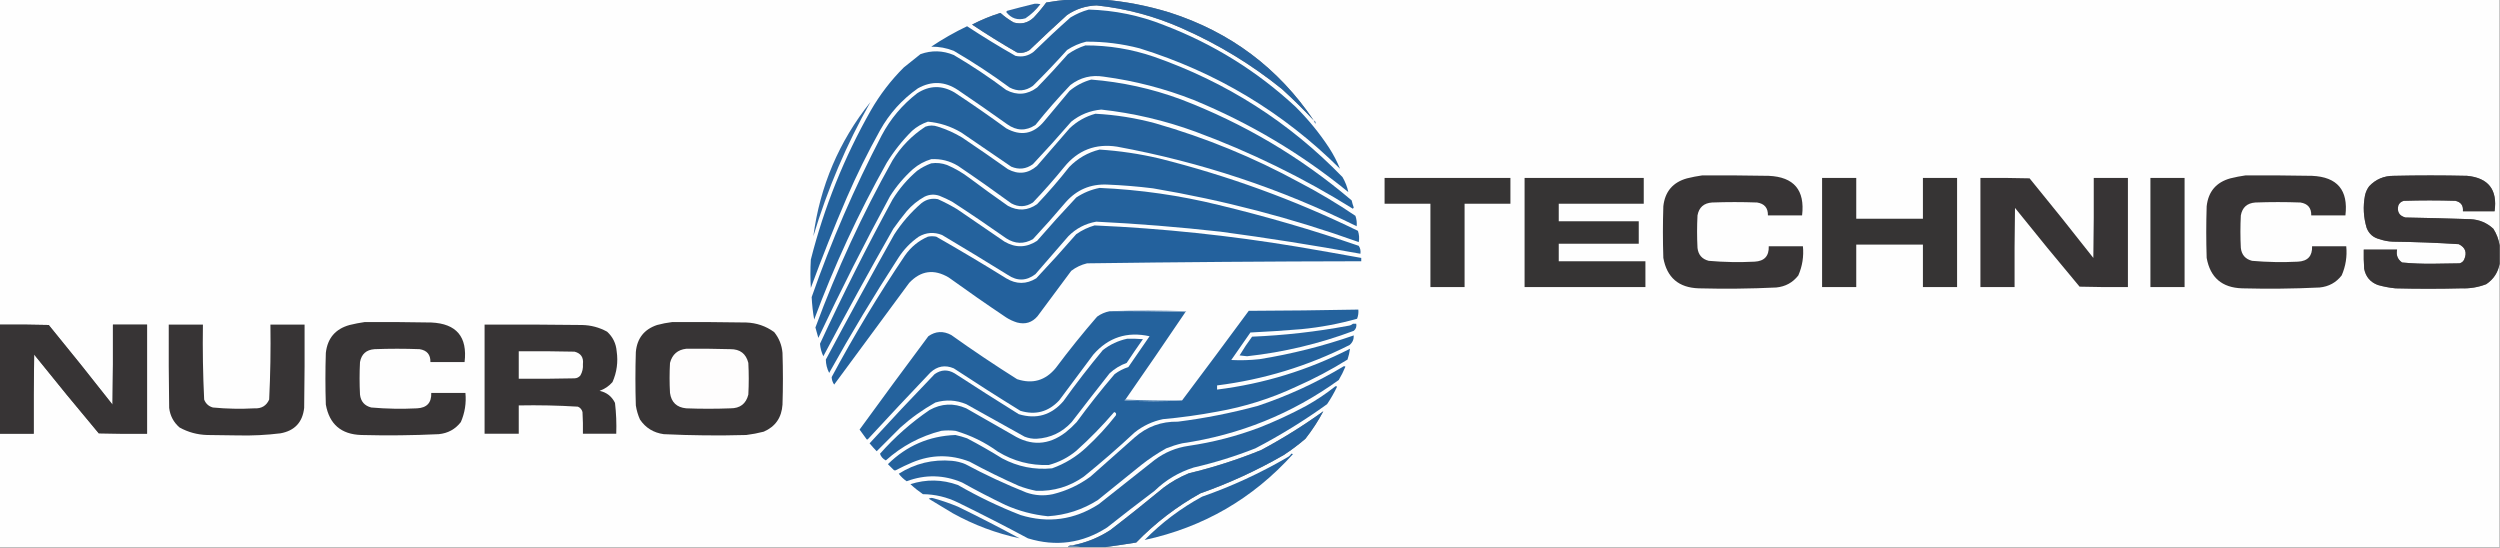
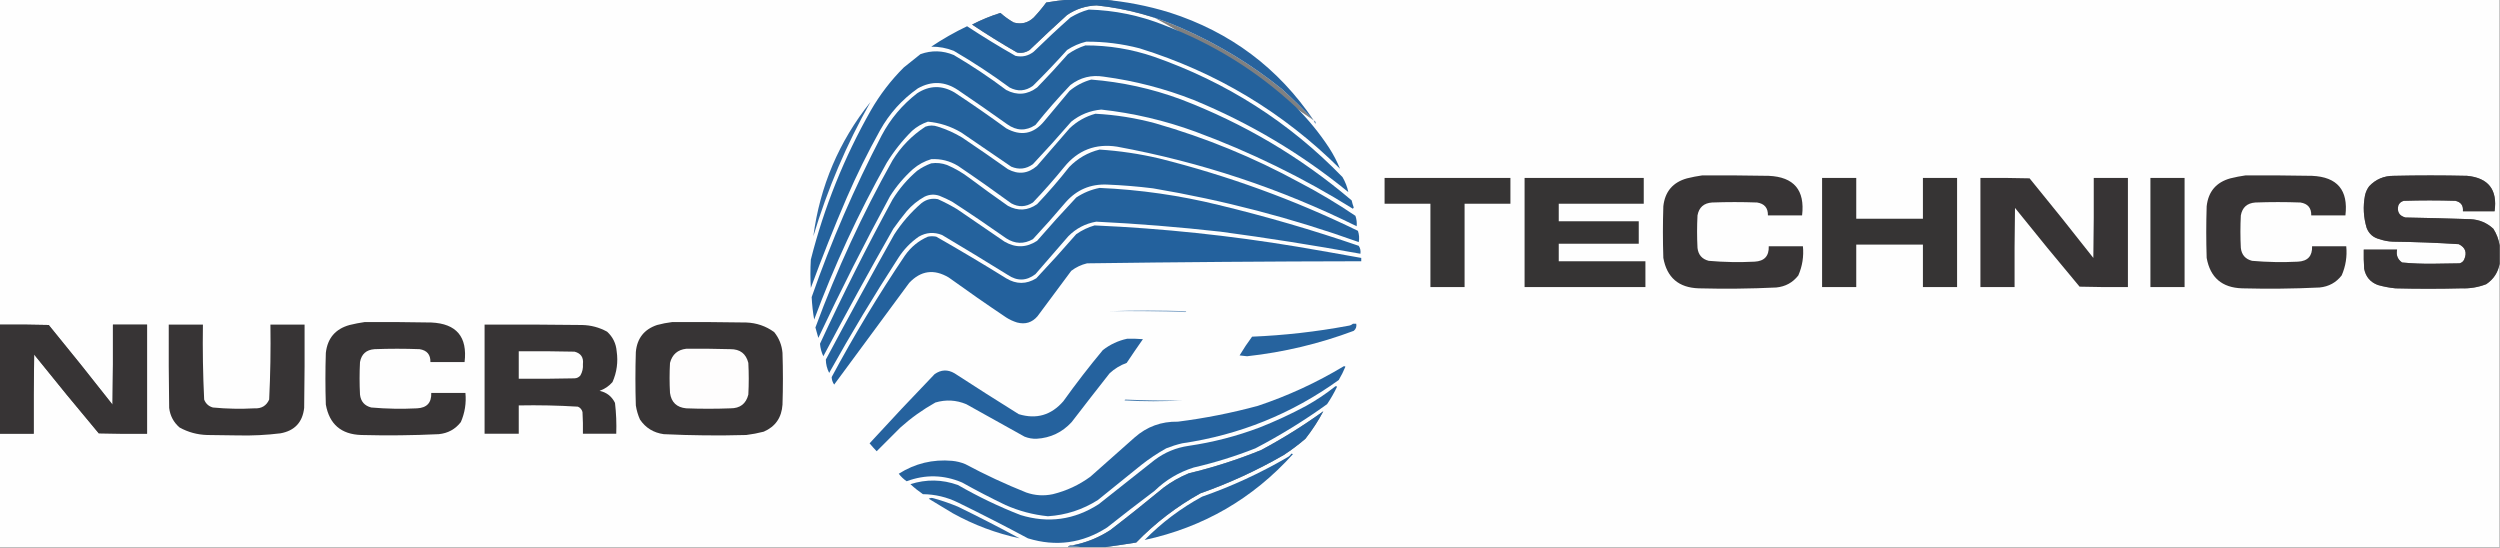
<svg xmlns="http://www.w3.org/2000/svg" style="shape-rendering:geometricPrecision; text-rendering:geometricPrecision; image-rendering:optimizeQuality; fill-rule:evenodd; clip-rule:evenodd" height="657px" width="3000px" version="1.1">
  <rect width="100%" height="100%" fill="#808080" stroke="none" />
  <g>
-     <path d="M -0.5,-0.5 C 427.167,-0.5 854.833,-0.5 1282.5,-0.5C 1273.6,0.287 1264.6,1.454 1255.5,3C 1250.88,9.292 1245.88,15.292 1240.5,21C 1233.58,27.533 1225.58,29.533 1216.5,27C 1210.72,23.714 1205.39,19.881 1200.5,15.5C 1188.73,19.197 1177.4,23.864 1166.5,29.5C 1184.1,41.261 1202.1,52.428 1220.5,63C 1225.89,64.033 1230.89,63.033 1235.5,60C 1250.31,45.768 1265.31,31.768 1280.5,18C 1291.23,10.757 1303.06,6.923 1316,6.5C 1351.6,10.274 1385.76,19.441 1418.5,34C 1461.9,53.14 1501.9,77.473 1538.5,107C 1551.7,119.033 1564.37,131.533 1576.5,144.5C 1533.97,81.523 1476.31,38.356 1403.5,15C 1377.26,6.932 1350.59,1.765 1323.5,-0.5C 1882.17,-0.5 2440.83,-0.5 2999.5,-0.5C 2999.5,97.833 2999.5,196.167 2999.5,294.5C 2998.48,287.425 2995.98,280.758 2992,274.5C 2984.3,267.371 2975.13,263.537 2964.5,263C 2938.51,262.131 2912.51,261.464 2886.5,261C 2879.03,258.968 2876.2,254.135 2878,246.5C 2879.25,243.619 2881.42,241.786 2884.5,241C 2905.17,240.333 2925.83,240.333 2946.5,241C 2953.14,242.485 2956.14,246.652 2955.5,253.5C 2968.17,253.5 2980.83,253.5 2993.5,253.5C 2997.15,227.671 2986.15,213.505 2960.5,211C 2931.17,210.333 2901.83,210.333 2872.5,211C 2860.81,210.933 2850.97,215.1 2843,223.5C 2840.57,226.795 2838.9,230.462 2838,234.5C 2835.48,247.687 2836.15,260.687 2840,273.5C 2842.81,280.661 2847.97,285.161 2855.5,287C 2860.66,288.797 2865.99,289.797 2871.5,290C 2897.87,290.317 2924.2,291.317 2950.5,293C 2958.52,296.922 2960.69,303.089 2957,311.5C 2955.89,313.815 2954.06,315.315 2951.5,316C 2940.67,316.167 2929.83,316.333 2919,316.5C 2906.78,316.626 2894.61,316.126 2882.5,315C 2877.12,311.275 2875.12,306.108 2876.5,299.5C 2863.17,299.5 2849.83,299.5 2836.5,299.5C 2836.33,307.174 2836.5,314.841 2837,322.5C 2838.88,332.126 2844.38,338.626 2853.5,342C 2860.38,343.96 2867.38,345.293 2874.5,346C 2900.83,346.667 2927.17,346.667 2953.5,346C 2963.88,346.396 2973.88,344.73 2983.5,341C 2992.35,335.01 2997.68,326.844 2999.5,316.5C 2999.5,429.833 2999.5,543.167 2999.5,656.5C 2441.83,656.5 1884.17,656.5 1326.5,656.5C 1338.72,654.876 1351.05,653.042 1363.5,651C 1386.32,627.501 1411.99,607.835 1440.5,592C 1475.29,579.741 1508.62,564.408 1540.5,546C 1549.6,540.069 1558.26,533.569 1566.5,526.5C 1574.73,515.994 1581.9,504.994 1588,493.5C 1564.26,510.627 1539.43,526.127 1513.5,540C 1485.22,551.538 1456.22,560.871 1426.5,568C 1415.75,572.433 1405.75,578.1 1396.5,585C 1375.45,602.38 1354.12,619.38 1332.5,636C 1318.41,645.209 1303.08,651.376 1286.5,654.5C 1284.3,654.12 1282.64,654.787 1281.5,656.5C 854.167,656.5 426.833,656.5 -0.5,656.5C -0.5,611.167 -0.5,565.833 -0.5,520.5C 13.167,520.5 26.833,520.5 40.5,520.5C 40.333,488.832 40.5,457.165 41,425.5C 66.455,457.291 92.289,488.791 118.5,520C 137.83,520.5 157.164,520.667 176.5,520.5C 176.5,476.833 176.5,433.167 176.5,389.5C 162.833,389.5 149.167,389.5 135.5,389.5C 135.667,421.502 135.5,453.502 135,485.5C 109.86,453.393 84.36,421.559 58.5,390C 38.836,389.5 19.169,389.333 -0.5,389.5C -0.5,259.5 -0.5,129.5 -0.5,-0.5 Z" fill="#fefefe" style="opacity:1" />
+     <path d="M -0.5,-0.5 C 427.167,-0.5 854.833,-0.5 1282.5,-0.5C 1273.6,0.287 1264.6,1.454 1255.5,3C 1250.88,9.292 1245.88,15.292 1240.5,21C 1233.58,27.533 1225.58,29.533 1216.5,27C 1210.72,23.714 1205.39,19.881 1200.5,15.5C 1188.73,19.197 1177.4,23.864 1166.5,29.5C 1184.1,41.261 1202.1,52.428 1220.5,63C 1225.89,64.033 1230.89,63.033 1235.5,60C 1250.31,45.768 1265.31,31.768 1280.5,18C 1291.23,10.757 1303.06,6.923 1316,6.5C 1351.6,10.274 1385.76,19.441 1418.5,34C 1461.9,53.14 1501.9,77.473 1538.5,107C 1551.7,119.033 1564.37,131.533 1576.5,144.5C 1377.26,6.932 1350.59,1.765 1323.5,-0.5C 1882.17,-0.5 2440.83,-0.5 2999.5,-0.5C 2999.5,97.833 2999.5,196.167 2999.5,294.5C 2998.48,287.425 2995.98,280.758 2992,274.5C 2984.3,267.371 2975.13,263.537 2964.5,263C 2938.51,262.131 2912.51,261.464 2886.5,261C 2879.03,258.968 2876.2,254.135 2878,246.5C 2879.25,243.619 2881.42,241.786 2884.5,241C 2905.17,240.333 2925.83,240.333 2946.5,241C 2953.14,242.485 2956.14,246.652 2955.5,253.5C 2968.17,253.5 2980.83,253.5 2993.5,253.5C 2997.15,227.671 2986.15,213.505 2960.5,211C 2931.17,210.333 2901.83,210.333 2872.5,211C 2860.81,210.933 2850.97,215.1 2843,223.5C 2840.57,226.795 2838.9,230.462 2838,234.5C 2835.48,247.687 2836.15,260.687 2840,273.5C 2842.81,280.661 2847.97,285.161 2855.5,287C 2860.66,288.797 2865.99,289.797 2871.5,290C 2897.87,290.317 2924.2,291.317 2950.5,293C 2958.52,296.922 2960.69,303.089 2957,311.5C 2955.89,313.815 2954.06,315.315 2951.5,316C 2940.67,316.167 2929.83,316.333 2919,316.5C 2906.78,316.626 2894.61,316.126 2882.5,315C 2877.12,311.275 2875.12,306.108 2876.5,299.5C 2863.17,299.5 2849.83,299.5 2836.5,299.5C 2836.33,307.174 2836.5,314.841 2837,322.5C 2838.88,332.126 2844.38,338.626 2853.5,342C 2860.38,343.96 2867.38,345.293 2874.5,346C 2900.83,346.667 2927.17,346.667 2953.5,346C 2963.88,346.396 2973.88,344.73 2983.5,341C 2992.35,335.01 2997.68,326.844 2999.5,316.5C 2999.5,429.833 2999.5,543.167 2999.5,656.5C 2441.83,656.5 1884.17,656.5 1326.5,656.5C 1338.72,654.876 1351.05,653.042 1363.5,651C 1386.32,627.501 1411.99,607.835 1440.5,592C 1475.29,579.741 1508.62,564.408 1540.5,546C 1549.6,540.069 1558.26,533.569 1566.5,526.5C 1574.73,515.994 1581.9,504.994 1588,493.5C 1564.26,510.627 1539.43,526.127 1513.5,540C 1485.22,551.538 1456.22,560.871 1426.5,568C 1415.75,572.433 1405.75,578.1 1396.5,585C 1375.45,602.38 1354.12,619.38 1332.5,636C 1318.41,645.209 1303.08,651.376 1286.5,654.5C 1284.3,654.12 1282.64,654.787 1281.5,656.5C 854.167,656.5 426.833,656.5 -0.5,656.5C -0.5,611.167 -0.5,565.833 -0.5,520.5C 13.167,520.5 26.833,520.5 40.5,520.5C 40.333,488.832 40.5,457.165 41,425.5C 66.455,457.291 92.289,488.791 118.5,520C 137.83,520.5 157.164,520.667 176.5,520.5C 176.5,476.833 176.5,433.167 176.5,389.5C 162.833,389.5 149.167,389.5 135.5,389.5C 135.667,421.502 135.5,453.502 135,485.5C 109.86,453.393 84.36,421.559 58.5,390C 38.836,389.5 19.169,389.333 -0.5,389.5C -0.5,259.5 -0.5,129.5 -0.5,-0.5 Z" fill="#fefefe" style="opacity:1" />
  </g>
  <g>
    <path d="M 1282.5,-0.5 C 1296.17,-0.5 1309.83,-0.5 1323.5,-0.5C 1350.59,1.765 1377.26,6.932 1403.5,15C 1476.31,38.356 1533.97,81.523 1576.5,144.5C 1564.37,131.533 1551.7,119.033 1538.5,107C 1501.9,77.473 1461.9,53.14 1418.5,34C 1385.76,19.441 1351.6,10.274 1316,6.5C 1303.06,6.923 1291.23,10.757 1280.5,18C 1265.31,31.768 1250.31,45.768 1235.5,60C 1230.89,63.033 1225.89,64.033 1220.5,63C 1202.1,52.428 1184.1,41.261 1166.5,29.5C 1177.4,23.864 1188.73,19.197 1200.5,15.5C 1205.39,19.881 1210.72,23.714 1216.5,27C 1225.58,29.533 1233.58,27.533 1240.5,21C 1245.88,15.292 1250.88,9.292 1255.5,3C 1264.6,1.454 1273.6,0.287 1282.5,-0.5 Z" fill="#27639e" style="opacity:1" />
  </g>
  <g>
-     <path d="M 1241.5,4.5 C 1243.86,4.337 1246.19,4.503 1248.5,5C 1243.46,11.709 1237.46,17.375 1230.5,22C 1221.19,24.684 1213.52,22.184 1207.5,14.5C 1207.71,13.914 1208.04,13.414 1208.5,13C 1219.57,9.984 1230.57,7.151 1241.5,4.5 Z" fill="#2b65a0" style="opacity:1" />
-   </g>
+     </g>
  <g>
    <path d="M 1306.5,11.5 C 1337.55,12.343 1367.55,18.509 1396.5,30C 1455.71,52.582 1508.38,85.248 1554.5,128C 1569.79,143.122 1583.29,159.622 1595,177.5C 1600.18,185.54 1604.52,193.873 1608,202.5C 1539.88,134.834 1459.72,86.667 1367.5,58C 1346.51,52.542 1325.17,49.876 1303.5,50C 1295.2,51.985 1287.53,55.319 1280.5,60C 1267.29,74.716 1253.63,89.05 1239.5,103C 1230.59,109.447 1221.25,110.113 1211.5,105C 1189.98,89.154 1167.65,74.487 1144.5,61C 1135.82,57.581 1126.82,55.914 1117.5,56C 1131.18,46.821 1145.52,38.655 1160.5,31.5C 1179.46,43.96 1198.79,55.793 1218.5,67C 1226.68,68.814 1234.01,67.147 1240.5,62C 1254.87,47.966 1269.53,34.3 1284.5,21C 1291.46,16.744 1298.79,13.577 1306.5,11.5 Z" fill="#24629d" style="opacity:1" />
  </g>
  <g>
    <path d="M 1302.5,54.5 C 1330.59,54.428 1357.93,58.928 1384.5,68C 1471.66,98.46 1547.16,146.627 1611,212.5C 1614.35,218.231 1616.68,224.231 1618,230.5C 1561.87,184.663 1500.04,147.83 1432.5,120C 1397.61,106.277 1361.61,96.944 1324.5,92C 1309.7,89.602 1296.37,92.935 1284.5,102C 1269.79,117.438 1255.79,133.438 1242.5,150C 1231.05,157.439 1219.72,157.106 1208.5,149C 1189.01,135.087 1169.34,121.42 1149.5,108C 1133.85,97.548 1117.85,96.881 1101.5,106C 1082.49,119.344 1067.32,136.177 1056,156.5C 1041.34,182.822 1028.01,209.822 1016,237.5C 1000.69,273.102 986.354,309.102 973,345.5C 972.333,334.167 972.333,322.833 973,311.5C 988.991,248.531 1012.99,188.865 1045,132.5C 1055.87,113.624 1069.03,96.457 1084.5,81C 1091.17,75.667 1097.83,70.333 1104.5,65C 1117.91,60.178 1131.24,60.511 1144.5,66C 1166.32,78.823 1187.32,92.823 1207.5,108C 1220.5,114.778 1232.84,113.778 1244.5,105C 1257.2,91.967 1269.53,78.634 1281.5,65C 1288.04,60.394 1295.04,56.894 1302.5,54.5 Z" fill="#24629d" style="opacity:1" />
  </g>
  <g>
    <path d="M 1309.5,95.5 C 1346.23,98.431 1381.89,106.265 1416.5,119C 1492.32,147.958 1560.82,188.458 1622,240.5C 1622.63,243.393 1623.46,246.226 1624.5,249C 1624.17,249.5 1623.83,250 1623.5,250.5C 1563.76,213.296 1500.76,182.463 1434.5,158C 1397.91,144.603 1360.25,135.77 1321.5,131.5C 1308,132.719 1296,137.553 1285.5,146C 1270.54,163.299 1255.2,180.299 1239.5,197C 1231.38,202.878 1222.72,203.878 1213.5,200C 1193.5,186.333 1173.5,172.667 1153.5,159C 1141.06,151.632 1127.73,147.299 1113.5,146C 1106.38,148.39 1100.05,152.057 1094.5,157C 1082.77,168.651 1072.6,181.484 1064,195.5C 1030.12,255.916 1001.12,318.583 977,383.5C 975.446,374.523 974.446,365.523 974,356.5C 997.346,289.787 1025.35,225.12 1058,162.5C 1068.53,142.638 1082.69,125.804 1100.5,112C 1115.26,102.391 1130.26,102.058 1145.5,111C 1166.52,124.84 1187.18,139.173 1207.5,154C 1225.1,163.723 1240.27,160.89 1253,145.5C 1263.17,133.333 1273.33,121.167 1283.5,109C 1291.26,102.619 1299.93,98.119 1309.5,95.5 Z" fill="#24629d" style="opacity:1" />
  </g>
  <g>
    <path d="M 1044.5,122.5 C 1015.85,173.171 993.014,226.837 976,283.5C 983.977,223.372 1006.81,169.705 1044.5,122.5 Z" fill="#2f68a1" style="opacity:1" />
  </g>
  <g>
    <path d="M 1314.5,136.5 C 1338.9,137.771 1362.9,141.605 1386.5,148C 1446.75,165.287 1504.41,188.954 1559.5,219C 1582.69,231.087 1605.02,244.42 1626.5,259C 1627.92,263.083 1628.42,267.25 1628,271.5C 1536.64,226.27 1440.81,194.437 1340.5,176C 1314.69,171.981 1293.53,180.148 1277,200.5C 1265.09,215.136 1252.59,229.303 1239.5,243C 1231.01,248.517 1222.34,248.851 1213.5,244C 1192.44,228.611 1171.11,213.611 1149.5,199C 1139.6,193.028 1128.93,190.361 1117.5,191C 1109.27,193.447 1101.94,197.447 1095.5,203C 1084.79,212.627 1075.62,223.461 1068,235.5C 1037.77,291.295 1009.1,347.962 982,405.5C 980.756,401.356 979.589,397.189 978.5,393C 1004.06,323.709 1034.9,256.876 1071,192.5C 1081.12,176.046 1094.29,162.546 1110.5,152C 1115.47,150.183 1120.47,150.183 1125.5,152C 1135.7,155.177 1145.37,159.51 1154.5,165C 1173.01,177.42 1191.34,190.087 1209.5,203C 1222.04,209.791 1233.71,208.458 1244.5,199C 1257.5,184 1270.5,169 1283.5,154C 1292.41,145.546 1302.75,139.712 1314.5,136.5 Z" fill="#25629d" style="opacity:1" />
  </g>
  <g>
    <path d="M 1576.5,144.5 C 1578.45,145.254 1579.28,146.588 1579,148.5C 1577.52,147.529 1576.69,146.196 1576.5,144.5 Z" fill="#7298bf" style="opacity:1" />
  </g>
  <g>
    <path d="M 1319.5,179.5 C 1343.43,181.043 1367.09,184.543 1390.5,190C 1473.24,210.691 1552.91,239.691 1629.5,277C 1631.02,281.437 1631.35,285.937 1630.5,290.5C 1550.12,261.721 1467.79,240.221 1383.5,226C 1365.23,223.729 1346.9,222.229 1328.5,221.5C 1308.63,220.687 1292.13,227.687 1279,242.5C 1266.2,257.631 1253.04,272.464 1239.5,287C 1228.67,293.139 1218.01,292.806 1207.5,286C 1186.11,270.942 1164.44,256.275 1142.5,242C 1137.62,239.393 1132.62,237.06 1127.5,235C 1121.37,232.849 1115.37,233.182 1109.5,236C 1101.32,240.516 1094.16,246.349 1088,253.5C 1082.42,260.32 1077.09,267.32 1072,274.5C 1043.24,325.019 1015.24,376.019 988,427.5C 985.733,422.668 984.4,417.668 984,412.5C 1011.16,353.84 1040.16,296.173 1071,239.5C 1079.02,226.479 1088.85,214.979 1100.5,205C 1105.72,201.221 1111.39,198.221 1117.5,196C 1124,195.07 1130.34,195.736 1136.5,198C 1145.82,201.989 1154.49,206.989 1162.5,213C 1177.99,224.578 1193.66,235.912 1209.5,247C 1221.64,253.49 1233.3,252.823 1244.5,245C 1258.08,230.757 1270.91,215.924 1283,200.5C 1293.26,189.958 1305.43,182.958 1319.5,179.5 Z" fill="#24629d" style="opacity:1" />
  </g>
  <g>
    <path d="M 2042.5,210.5 C 2069.17,210.333 2095.84,210.5 2122.5,211C 2152.78,212.34 2166.11,228.174 2162.5,258.5C 2148.83,258.5 2135.17,258.5 2121.5,258.5C 2121.72,249.553 2117.39,244.387 2108.5,243C 2090.5,242.333 2072.5,242.333 2054.5,243C 2044.6,243.684 2038.76,248.851 2037,258.5C 2036.33,271.5 2036.33,284.5 2037,297.5C 2037.94,305.774 2042.44,310.94 2050.5,313C 2068.79,314.599 2087.12,314.932 2105.5,314C 2117.28,313.393 2122.94,307.226 2122.5,295.5C 2136.17,295.5 2149.83,295.5 2163.5,295.5C 2164.68,307.68 2162.85,319.347 2158,330.5C 2151.35,339.078 2142.52,343.912 2131.5,345C 2100.51,346.484 2069.51,346.817 2038.5,346C 2014.41,345.23 2000.24,333.063 1996,309.5C 1995.33,288.833 1995.33,268.167 1996,247.5C 1997.95,229.882 2007.45,218.715 2024.5,214C 2030.57,212.503 2036.57,211.336 2042.5,210.5 Z" fill="#373435" style="opacity:1" />
  </g>
  <g>
    <path d="M 2694.5,210.5 C 2721.17,210.333 2747.84,210.5 2774.5,211C 2804.78,212.34 2818.11,228.174 2814.5,258.5C 2800.83,258.5 2787.17,258.5 2773.5,258.5C 2773.72,249.553 2769.39,244.387 2760.5,243C 2742.5,242.333 2724.5,242.333 2706.5,243C 2696.6,243.684 2690.76,248.851 2689,258.5C 2688.33,271.5 2688.33,284.5 2689,297.5C 2689.94,305.774 2694.44,310.94 2702.5,313C 2720.79,314.599 2739.12,314.932 2757.5,314C 2769.28,313.393 2774.94,307.226 2774.5,295.5C 2788.17,295.5 2801.83,295.5 2815.5,295.5C 2816.68,307.68 2814.85,319.347 2810,330.5C 2803.35,339.078 2794.52,343.912 2783.5,345C 2752.51,346.484 2721.51,346.817 2690.5,346C 2666.41,345.23 2652.24,333.063 2648,309.5C 2647.33,288.833 2647.33,268.167 2648,247.5C 2649.95,229.882 2659.45,218.715 2676.5,214C 2682.57,212.503 2688.57,211.336 2694.5,210.5 Z" fill="#373435" style="opacity:1" />
  </g>
  <g>
    <path d="M 2999.5,294.5 C 2999.5,301.833 2999.5,309.167 2999.5,316.5C 2997.68,326.844 2992.35,335.01 2983.5,341C 2973.88,344.73 2963.88,346.396 2953.5,346C 2927.17,346.667 2900.83,346.667 2874.5,346C 2867.38,345.293 2860.38,343.96 2853.5,342C 2844.38,338.626 2838.88,332.126 2837,322.5C 2836.5,314.841 2836.33,307.174 2836.5,299.5C 2849.83,299.5 2863.17,299.5 2876.5,299.5C 2875.12,306.108 2877.12,311.275 2882.5,315C 2894.61,316.126 2906.78,316.626 2919,316.5C 2929.83,316.333 2940.67,316.167 2951.5,316C 2954.06,315.315 2955.89,313.815 2957,311.5C 2960.69,303.089 2958.52,296.922 2950.5,293C 2924.2,291.317 2897.87,290.317 2871.5,290C 2865.99,289.797 2860.66,288.797 2855.5,287C 2847.97,285.161 2842.81,280.661 2840,273.5C 2836.15,260.687 2835.48,247.687 2838,234.5C 2838.9,230.462 2840.57,226.795 2843,223.5C 2850.97,215.1 2860.81,210.933 2872.5,211C 2901.83,210.333 2931.17,210.333 2960.5,211C 2986.15,213.505 2997.15,227.671 2993.5,253.5C 2980.83,253.5 2968.17,253.5 2955.5,253.5C 2956.14,246.652 2953.14,242.485 2946.5,241C 2925.83,240.333 2905.17,240.333 2884.5,241C 2881.42,241.786 2879.25,243.619 2878,246.5C 2876.2,254.135 2879.03,258.968 2886.5,261C 2912.51,261.464 2938.51,262.131 2964.5,263C 2975.13,263.537 2984.3,267.371 2992,274.5C 2995.98,280.758 2998.48,287.425 2999.5,294.5 Z" fill="#373435" style="opacity:1" />
  </g>
  <g>
    <path d="M 1661.5,213.5 C 1711.83,213.5 1762.17,213.5 1812.5,213.5C 1812.5,223.833 1812.5,234.167 1812.5,244.5C 1794.17,244.5 1775.83,244.5 1757.5,244.5C 1757.5,277.833 1757.5,311.167 1757.5,344.5C 1743.83,344.5 1730.17,344.5 1716.5,344.5C 1716.5,311.167 1716.5,277.833 1716.5,244.5C 1698.17,244.5 1679.83,244.5 1661.5,244.5C 1661.5,234.167 1661.5,223.833 1661.5,213.5 Z" fill="#363434" style="opacity:1" />
  </g>
  <g>
    <path d="M 1829.5,213.5 C 1877.17,213.5 1924.83,213.5 1972.5,213.5C 1972.5,223.833 1972.5,234.167 1972.5,244.5C 1938.5,244.5 1904.5,244.5 1870.5,244.5C 1870.5,251.5 1870.5,258.5 1870.5,265.5C 1902.5,265.5 1934.5,265.5 1966.5,265.5C 1966.5,274.5 1966.5,283.5 1966.5,292.5C 1934.5,292.5 1902.5,292.5 1870.5,292.5C 1870.5,299.5 1870.5,306.5 1870.5,313.5C 1905.17,313.5 1939.83,313.5 1974.5,313.5C 1974.5,323.833 1974.5,334.167 1974.5,344.5C 1926.17,344.5 1877.83,344.5 1829.5,344.5C 1829.5,300.833 1829.5,257.167 1829.5,213.5 Z" fill="#363434" style="opacity:1" />
  </g>
  <g>
    <path d="M 2186.5,213.5 C 2200.17,213.5 2213.83,213.5 2227.5,213.5C 2227.5,229.833 2227.5,246.167 2227.5,262.5C 2254.17,262.5 2280.83,262.5 2307.5,262.5C 2307.5,246.167 2307.5,229.833 2307.5,213.5C 2321.17,213.5 2334.83,213.5 2348.5,213.5C 2348.5,257.167 2348.5,300.833 2348.5,344.5C 2334.83,344.5 2321.17,344.5 2307.5,344.5C 2307.5,327.5 2307.5,310.5 2307.5,293.5C 2280.83,293.5 2254.17,293.5 2227.5,293.5C 2227.5,310.5 2227.5,327.5 2227.5,344.5C 2213.83,344.5 2200.17,344.5 2186.5,344.5C 2186.5,300.833 2186.5,257.167 2186.5,213.5 Z" fill="#363434" style="opacity:1" />
  </g>
  <g>
    <path d="M 2376.5,213.5 C 2396.17,213.333 2415.84,213.5 2435.5,214C 2461.36,245.559 2486.86,277.393 2512,309.5C 2512.5,277.502 2512.67,245.502 2512.5,213.5C 2526.17,213.5 2539.83,213.5 2553.5,213.5C 2553.5,257.167 2553.5,300.833 2553.5,344.5C 2534.16,344.667 2514.83,344.5 2495.5,344C 2469.29,312.791 2443.46,281.291 2418,249.5C 2417.5,281.165 2417.33,312.832 2417.5,344.5C 2403.83,344.5 2390.17,344.5 2376.5,344.5C 2376.5,300.833 2376.5,257.167 2376.5,213.5 Z" fill="#373435" style="opacity:1" />
  </g>
  <g>
    <path d="M 2580.5,213.5 C 2594.17,213.5 2607.83,213.5 2621.5,213.5C 2621.5,257.167 2621.5,300.833 2621.5,344.5C 2607.83,344.5 2594.17,344.5 2580.5,344.5C 2580.5,300.833 2580.5,257.167 2580.5,213.5 Z" fill="#363434" style="opacity:1" />
  </g>
  <g>
    <path d="M 1319.5,225.5 C 1367.84,227.6 1415.5,234.433 1462.5,246C 1519.27,259.687 1575.27,276.02 1630.5,295C 1632.34,297.804 1633.01,300.97 1632.5,304.5C 1576.7,294.359 1520.7,285.525 1464.5,278C 1414.94,272.452 1365.27,268.452 1315.5,266C 1302.42,268.289 1291.25,274.123 1282,283.5C 1268.83,298.667 1255.67,313.833 1242.5,329C 1231.77,337.214 1220.77,337.548 1209.5,330C 1183.33,313.749 1157,297.749 1130.5,282C 1120.83,278.18 1111.49,278.847 1102.5,284C 1092.64,290.893 1084.47,299.393 1078,309.5C 1048.82,354.505 1021.16,400.505 995,447.5C 992.411,442.416 991.078,437.082 991,431.5C 1017.83,381.18 1045.16,331.18 1073,281.5C 1082.02,267.473 1092.86,254.973 1105.5,244C 1111.39,239.259 1118.06,237.592 1125.5,239C 1133.4,242.563 1141.06,246.563 1148.5,251C 1167.5,264 1186.5,277 1205.5,290C 1218.77,297.649 1231.77,297.316 1244.5,289C 1259.8,271.368 1275.46,254.035 1291.5,237C 1300.17,231.283 1309.51,227.45 1319.5,225.5 Z" fill="#24629d" style="opacity:1" />
  </g>
  <g>
    <path d="M 1313.5,270.5 C 1395.01,274.098 1476.01,282.598 1556.5,296C 1582.21,300.363 1607.88,304.863 1633.5,309.5C 1633.5,310.833 1633.5,312.167 1633.5,313.5C 1523.81,313.681 1414.14,314.514 1304.5,316C 1297.51,317.662 1291.18,320.662 1285.5,325C 1272,343.167 1258.5,361.333 1245,379.5C 1238.5,387.069 1230.34,389.569 1220.5,387C 1215.88,385.573 1211.54,383.573 1207.5,381C 1184.22,365.39 1161.22,349.39 1138.5,333C 1120.81,322.484 1104.97,324.651 1091,339.5C 1061,380.167 1031,420.833 1001,461.5C 999.086,458.702 998.086,455.702 998,452.5C 1024.95,402.258 1054.28,353.592 1086,306.5C 1093.11,296.385 1102.27,288.885 1113.5,284C 1116.83,283.333 1120.17,283.333 1123.5,284C 1151.83,300.163 1179.83,316.83 1207.5,334C 1219.57,341.297 1231.57,341.297 1243.5,334C 1259.87,316.632 1275.87,298.966 1291.5,281C 1298.34,276.233 1305.67,272.733 1313.5,270.5 Z" fill="#23619d" style="opacity:1" />
  </g>
  <g>
    <path d="M 1331.5,373.5 C 1362,372.17 1392.67,372.17 1423.5,373.5C 1423.38,374.107 1423.04,374.44 1422.5,374.5C 1392.34,373.502 1362,373.169 1331.5,373.5 Z" fill="#81a4c7" style="opacity:1" />
  </g>
  <g>
-     <path d="M 1331.5,373.5 C 1362,373.169 1392.34,373.502 1422.5,374.5C 1398.73,409.711 1374.73,444.711 1350.5,479.5C 1349.96,479.56 1349.62,479.893 1349.5,480.5C 1372.66,481.829 1395.66,481.829 1418.5,480.5C 1445.33,444.826 1472,408.993 1498.5,373C 1542.4,372.831 1586.24,372.331 1630,371.5C 1630.37,375.256 1629.87,378.922 1628.5,382.5C 1606.58,388.65 1584.25,392.817 1561.5,395C 1541.19,396.702 1520.85,398.035 1500.5,399C 1492.83,410 1485.17,421 1477.5,432C 1488.85,432.586 1500.19,432.253 1511.5,431C 1550.01,424.79 1587.67,415.29 1624.5,402.5C 1624.7,407.243 1623.04,411.076 1619.5,414C 1569.28,439.35 1516.28,455.517 1460.5,462.5C 1460.5,464.167 1460.5,465.833 1460.5,467.5C 1516.53,460.533 1569.7,444.2 1620,418.5C 1619.45,422.853 1618.45,427.186 1617,431.5C 1597.34,443.749 1576.84,454.583 1555.5,464C 1525.18,478.217 1493.51,488.217 1460.5,494C 1438.97,498.039 1417.31,501.039 1395.5,503C 1382.88,505.645 1371.54,510.978 1361.5,519C 1341.76,537.413 1321.42,555.08 1300.5,572C 1283.38,584.03 1264.38,589.697 1243.5,589C 1236.34,587.613 1229.34,585.613 1222.5,583C 1202.43,574.133 1182.77,564.467 1163.5,554C 1140.39,545.042 1117.39,545.376 1094.5,555C 1088.05,557.727 1081.71,560.727 1075.5,564C 1074.5,564.667 1073.5,564.667 1072.5,564C 1070.17,561.667 1067.83,559.333 1065.5,557C 1088.02,534.831 1115.02,523.164 1146.5,522C 1151.26,523.022 1155.92,524.356 1160.5,526C 1174.83,533.494 1188.83,541.494 1202.5,550C 1221.31,560.036 1241.31,564.036 1262.5,562C 1277.94,556.454 1291.6,548.121 1303.5,537C 1316.44,525.068 1328.27,512.234 1339,498.5C 1339.85,496.393 1339.19,495.059 1337,494.5C 1322.93,510.902 1307.77,526.402 1291.5,541C 1281.78,549.03 1270.78,554.696 1258.5,558C 1236.61,558.776 1216.27,553.443 1197.5,542C 1181.97,530.733 1164.97,522.399 1146.5,517C 1140.83,516.333 1135.17,516.333 1129.5,517C 1104.32,523.501 1082.16,535.334 1063,552.5C 1059.47,550.649 1057.13,547.982 1056,544.5C 1073.7,524.454 1093.54,506.954 1115.5,492C 1129.79,484.085 1144.46,483.419 1159.5,490C 1178.17,500.667 1196.83,511.333 1215.5,522C 1237.17,535.381 1258.17,534.381 1278.5,519C 1283.3,515.201 1287.8,511.034 1292,506.5C 1306.41,486.758 1321.57,467.591 1337.5,449C 1342.57,445.215 1348.07,442.382 1354,440.5C 1362.5,428.167 1371,415.833 1379.5,403.5C 1352.57,397.519 1330.07,404.852 1312,425.5C 1298.33,443.833 1284.67,462.167 1271,480.5C 1258.07,494.256 1242.57,498.422 1224.5,493C 1197.57,476.395 1170.9,459.395 1144.5,442C 1134.14,437.639 1124.8,439.306 1116.5,447C 1091.27,473.476 1066.27,500.143 1041.5,527C 1040.67,527.688 1040,527.521 1039.5,526.5C 1036.83,522.833 1034.17,519.167 1031.5,515.5C 1058.76,477.989 1086.26,440.655 1114,403.5C 1122.68,397.353 1131.85,396.853 1141.5,402C 1167.32,420.41 1193.65,438.077 1220.5,455C 1239.06,461.14 1254.56,456.64 1267,441.5C 1282.74,420.422 1299.24,399.922 1316.5,380C 1321.05,376.722 1326.05,374.556 1331.5,373.5 Z" fill="#24629d" style="opacity:1" />
-   </g>
+     </g>
  <g>
    <path d="M 437.5,386.5 C 464.169,386.333 490.835,386.5 517.5,387C 547.782,388.34 561.115,404.174 557.5,434.5C 543.833,434.5 530.167,434.5 516.5,434.5C 516.723,425.553 512.39,420.387 503.5,419C 485.5,418.333 467.5,418.333 449.5,419C 439.598,419.684 433.765,424.851 432,434.5C 431.333,447.5 431.333,460.5 432,473.5C 432.941,481.774 437.441,486.94 445.5,489C 463.789,490.599 482.122,490.932 500.5,490C 512.276,489.393 517.942,483.226 517.5,471.5C 531.167,471.5 544.833,471.5 558.5,471.5C 559.679,483.68 557.846,495.347 553,506.5C 546.353,515.078 537.52,519.912 526.5,521C 495.514,522.484 464.514,522.817 433.5,522C 409.405,521.23 395.238,509.063 391,485.5C 390.333,464.833 390.333,444.167 391,423.5C 392.953,405.882 402.453,394.715 419.5,390C 425.573,388.503 431.573,387.336 437.5,386.5 Z" fill="#373435" style="opacity:1" />
  </g>
  <g>
    <path d="M 806.5,386.5 C 836.169,386.333 865.835,386.5 895.5,387C 907.887,387.462 919.054,391.295 929,398.5C 934.865,405.749 938.198,414.083 939,423.5C 939.667,444.167 939.667,464.833 939,485.5C 937.982,501.097 930.482,511.93 916.5,518C 909.591,519.797 902.591,521.13 895.5,522C 862.477,522.925 829.477,522.591 796.5,521C 784.283,519.321 774.783,513.488 768,503.5C 765.558,498.067 763.892,492.4 763,486.5C 762.333,465.167 762.333,443.833 763,422.5C 764.453,406.056 772.953,395.222 788.5,390C 794.55,388.374 800.55,387.208 806.5,386.5 Z" fill="#373435" style="opacity:1" />
  </g>
  <g>
    <path d="M 1623.5,388.5 C 1624.83,388.5 1626.17,388.5 1627.5,388.5C 1628.12,392.013 1627.12,394.847 1624.5,397C 1583.11,412.514 1540.44,422.681 1496.5,427.5C 1493.5,427.167 1490.5,426.833 1487.5,426.5C 1492.13,418.742 1497.13,411.242 1502.5,404C 1541.16,402.411 1579.49,398.078 1617.5,391C 1619.85,390.76 1621.85,389.927 1623.5,388.5 Z" fill="#26639e" style="opacity:1" />
  </g>
  <g>
    <path d="M -0.5,389.5 C 19.169,389.333 38.836,389.5 58.5,390C 84.36,421.559 109.86,453.393 135,485.5C 135.5,453.502 135.667,421.502 135.5,389.5C 149.167,389.5 162.833,389.5 176.5,389.5C 176.5,433.167 176.5,476.833 176.5,520.5C 157.164,520.667 137.83,520.5 118.5,520C 92.289,488.791 66.455,457.291 41,425.5C 40.5,457.165 40.333,488.832 40.5,520.5C 26.833,520.5 13.167,520.5 -0.5,520.5C -0.5,476.833 -0.5,433.167 -0.5,389.5 Z" fill="#373435" style="opacity:1" />
  </g>
  <g>
    <path d="M 202.5,389.5 C 216.167,389.5 229.833,389.5 243.5,389.5C 243.04,419.542 243.54,449.542 245,479.5C 246.927,484.428 250.427,487.594 255.5,489C 272.121,490.592 288.788,490.925 305.5,490C 313.803,490.439 319.636,486.939 323,479.5C 324.46,449.542 324.96,419.542 324.5,389.5C 338.167,389.5 351.833,389.5 365.5,389.5C 365.667,422.835 365.5,456.168 365,489.5C 363.071,506.762 353.571,516.928 336.5,520C 319.75,522.051 302.917,522.884 286,522.5C 273.5,522.333 261,522.167 248.5,522C 236.751,521.647 225.751,518.647 215.5,513C 208.322,506.813 204.155,498.98 203,489.5C 202.5,456.168 202.333,422.835 202.5,389.5 Z" fill="#373435" style="opacity:1" />
  </g>
  <g>
    <path d="M 581.5,389.5 C 620.501,389.333 659.501,389.5 698.5,390C 709.151,390.217 719.151,392.884 728.5,398C 735.396,404.292 739.229,412.125 740,421.5C 741.859,434.366 740.193,446.7 735,458.5C 730.717,463.385 725.55,466.885 719.5,469C 728.014,470.848 734.181,475.682 738,483.5C 739.439,495.758 739.939,508.091 739.5,520.5C 726.167,520.5 712.833,520.5 699.5,520.5C 699.666,511.827 699.5,503.16 699,494.5C 698.214,491.417 696.381,489.251 693.5,488C 669.886,486.54 646.219,486.04 622.5,486.5C 622.5,497.833 622.5,509.167 622.5,520.5C 608.833,520.5 595.167,520.5 581.5,520.5C 581.5,476.833 581.5,433.167 581.5,389.5 Z" fill="#373435" style="opacity:1" />
  </g>
  <g>
    <path d="M 1352.5,406.5 C 1358.84,406.334 1365.18,406.5 1371.5,407C 1364.88,416.413 1358.38,425.913 1352,435.5C 1344.33,438.255 1337.49,442.422 1331.5,448C 1316.21,467.41 1301.05,486.91 1286,506.5C 1274.69,518.823 1260.69,525.49 1244,526.5C 1238.99,526.677 1234.16,525.844 1229.5,524C 1206.17,511 1182.83,498 1159.5,485C 1147.4,479.973 1135.07,479.306 1122.5,483C 1107.39,491.448 1093.39,501.448 1080.5,513C 1071,522.5 1061.5,532 1052,541.5C 1049.05,538.428 1046.22,535.261 1043.5,532C 1069.13,504.032 1095.13,476.365 1121.5,449C 1129.28,443.489 1137.28,443.155 1145.5,448C 1171,464.583 1196.66,480.916 1222.5,497C 1243.6,503.415 1261.43,498.249 1276,481.5C 1291.07,460.429 1306.9,439.929 1323.5,420C 1332.25,413.286 1341.92,408.786 1352.5,406.5 Z" fill="#25629e" style="opacity:1" />
  </g>
  <g>
    <path d="M 823.5,418.5 C 841.17,418.333 858.836,418.5 876.5,419C 888.081,418.93 895.248,424.43 898,435.5C 898.667,448.167 898.667,460.833 898,473.5C 895.248,484.57 888.081,490.07 876.5,490C 858.833,490.667 841.167,490.667 823.5,490C 812.088,488.92 805.588,482.753 804,471.5C 803.333,459.5 803.333,447.5 804,435.5C 806.663,425.332 813.163,419.665 823.5,418.5 Z" fill="#fefdfd" style="opacity:1" />
  </g>
  <g>
    <path d="M 622.5,421.5 C 644.836,421.333 667.169,421.5 689.5,422C 697.143,423.998 700.476,428.998 699.5,437C 699.881,441.821 698.881,446.321 696.5,450.5C 694.705,452.703 692.371,453.869 689.5,454C 667.169,454.5 644.836,454.667 622.5,454.5C 622.5,443.5 622.5,432.5 622.5,421.5 Z" fill="#fefefe" style="opacity:1" />
  </g>
  <g>
    <path d="M 1612.5,439.5 C 1613.24,439.369 1613.91,439.536 1614.5,440C 1612.21,445.544 1609.54,450.877 1606.5,456C 1550.18,496.562 1487.52,521.895 1418.5,532C 1412.03,533.535 1405.7,535.535 1399.5,538C 1388.96,543.882 1378.96,550.549 1369.5,558C 1352.17,572 1334.83,586 1317.5,600C 1299.15,611.618 1279.15,618.118 1257.5,619.5C 1239.8,617.725 1222.8,613.225 1206.5,606C 1188.85,597.51 1171.52,588.51 1154.5,579C 1132.5,569.666 1110.33,569.166 1088,577.5C 1084.35,575.021 1081.19,572.021 1078.5,568.5C 1098.01,556.124 1119.34,550.957 1142.5,553C 1148.03,553.511 1153.37,554.844 1158.5,557C 1182.2,569.684 1206.53,581.017 1231.5,591C 1241.97,594.675 1252.63,595.342 1263.5,593C 1279.94,588.947 1294.94,581.947 1308.5,572C 1326.17,556.333 1343.83,540.667 1361.5,525C 1376.3,511.941 1393.63,505.608 1413.5,506C 1445.96,501.884 1477.96,495.551 1509.5,487C 1545.69,474.895 1580.02,459.062 1612.5,439.5 Z" fill="#25629e" style="opacity:1" />
  </g>
  <g>
    <path d="M 1602.5,463.5 C 1603.24,463.369 1603.91,463.536 1604.5,464C 1601.01,471.326 1597.01,478.326 1592.5,485C 1565.17,504.673 1536.51,522.339 1506.5,538C 1482.39,547.525 1457.73,555.192 1432.5,561C 1414.54,566.655 1398.87,575.989 1385.5,589C 1366.32,603.425 1347.32,618.091 1328.5,633C 1298.82,652.003 1267.15,656.337 1233.5,646C 1205.78,631.141 1177.78,616.807 1149.5,603C 1136.23,596.515 1122.23,593.181 1107.5,593C 1102.21,589.38 1097.21,585.38 1092.5,581C 1111.58,574.903 1130.58,575.236 1149.5,582C 1173.59,595.876 1198.59,607.876 1224.5,618C 1257.83,628.25 1289.16,623.917 1318.5,605C 1340.83,587.333 1363.17,569.667 1385.5,552C 1397.66,542.833 1411.32,537.166 1426.5,535C 1455.67,530.718 1484,523.385 1511.5,513C 1530.65,505.427 1549.31,496.761 1567.5,487C 1579.89,480.087 1591.56,472.254 1602.5,463.5 Z" fill="#25629d" style="opacity:1" />
  </g>
  <g>
    <path d="M 1350.5,479.5 C 1372.99,480.497 1395.66,480.831 1418.5,480.5C 1395.66,481.829 1372.66,481.829 1349.5,480.5C 1349.62,479.893 1349.96,479.56 1350.5,479.5 Z" fill="#4379ac" style="opacity:1" />
  </g>
  <g>
    <path d="M 1326.5,656.5 C 1316.5,656.5 1306.5,656.5 1296.5,656.5C 1293.17,655.833 1289.83,655.167 1286.5,654.5C 1303.08,651.376 1318.41,645.209 1332.5,636C 1354.12,619.38 1375.45,602.38 1396.5,585C 1405.75,578.1 1415.75,572.433 1426.5,568C 1456.22,560.871 1485.22,551.538 1513.5,540C 1539.43,526.127 1564.26,510.627 1588,493.5C 1581.9,504.994 1574.73,515.994 1566.5,526.5C 1558.26,533.569 1549.6,540.069 1540.5,546C 1508.62,564.408 1475.29,579.741 1440.5,592C 1411.99,607.835 1386.32,627.501 1363.5,651C 1351.05,653.042 1338.72,654.876 1326.5,656.5 Z" fill="#25629e" style="opacity:1" />
  </g>
  <g>
    <path d="M 1549.5,544.5 C 1550.24,544.369 1550.91,544.536 1551.5,545C 1503.34,598.422 1444,632.755 1373.5,648C 1393.95,627.207 1416.95,609.874 1442.5,596C 1478.03,583.568 1512.03,567.901 1544.5,549C 1546.62,547.951 1548.28,546.451 1549.5,544.5 Z" fill="#26639e" style="opacity:1" />
  </g>
  <g>
    <path d="M 1114.5,598.5 C 1116.29,597.378 1118.29,597.211 1120.5,598C 1130.38,600.738 1140.05,604.071 1149.5,608C 1174.48,620.156 1199.15,632.823 1223.5,646C 1195.47,639.984 1168.8,629.984 1143.5,616C 1133.81,610.155 1124.14,604.322 1114.5,598.5 Z" fill="#2b65a0" style="opacity:1" />
  </g>
  <g>
    <path d="M 1286.5,654.5 C 1289.83,655.167 1293.17,655.833 1296.5,656.5C 1291.5,656.5 1286.5,656.5 1281.5,656.5C 1282.64,654.787 1284.3,654.12 1286.5,654.5 Z" fill="#6890bb" style="opacity:1" />
  </g>
</svg>